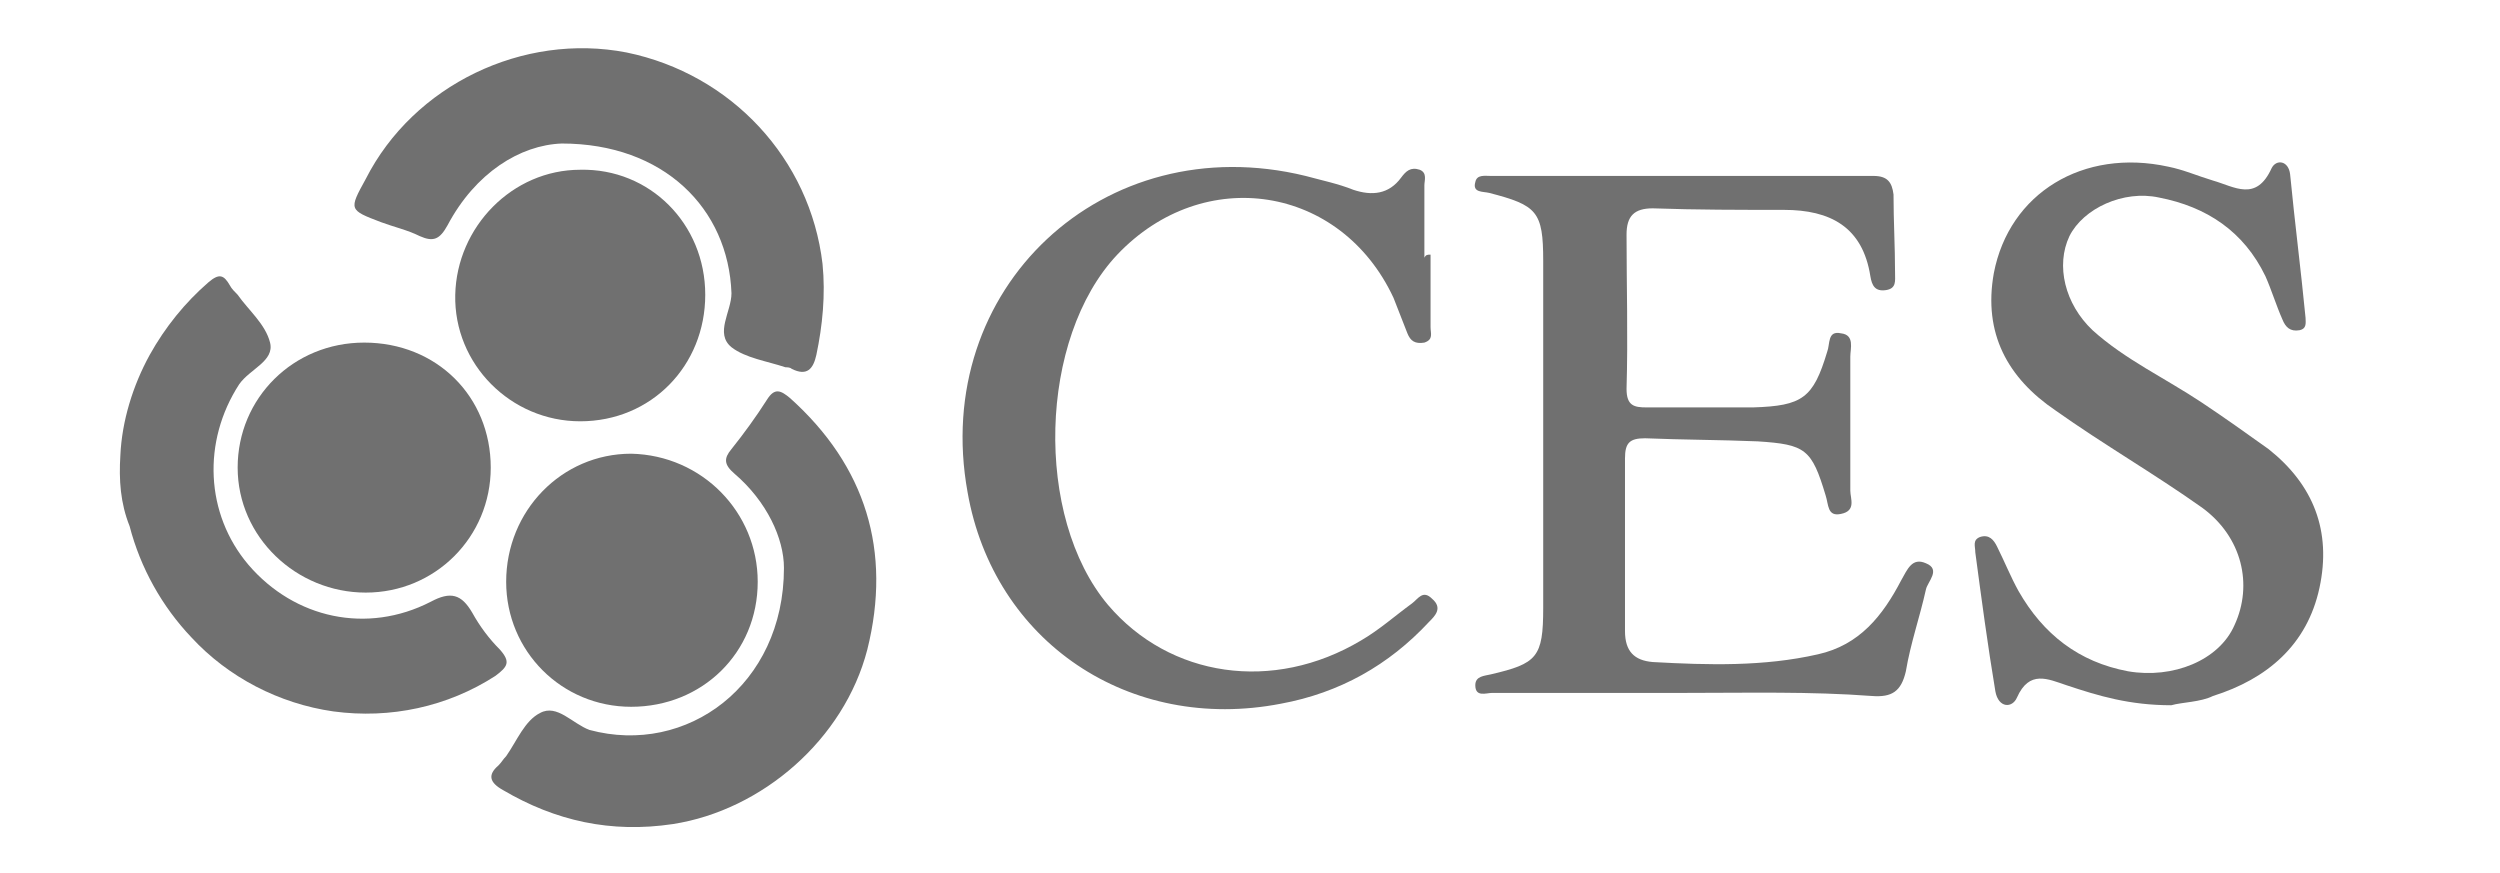
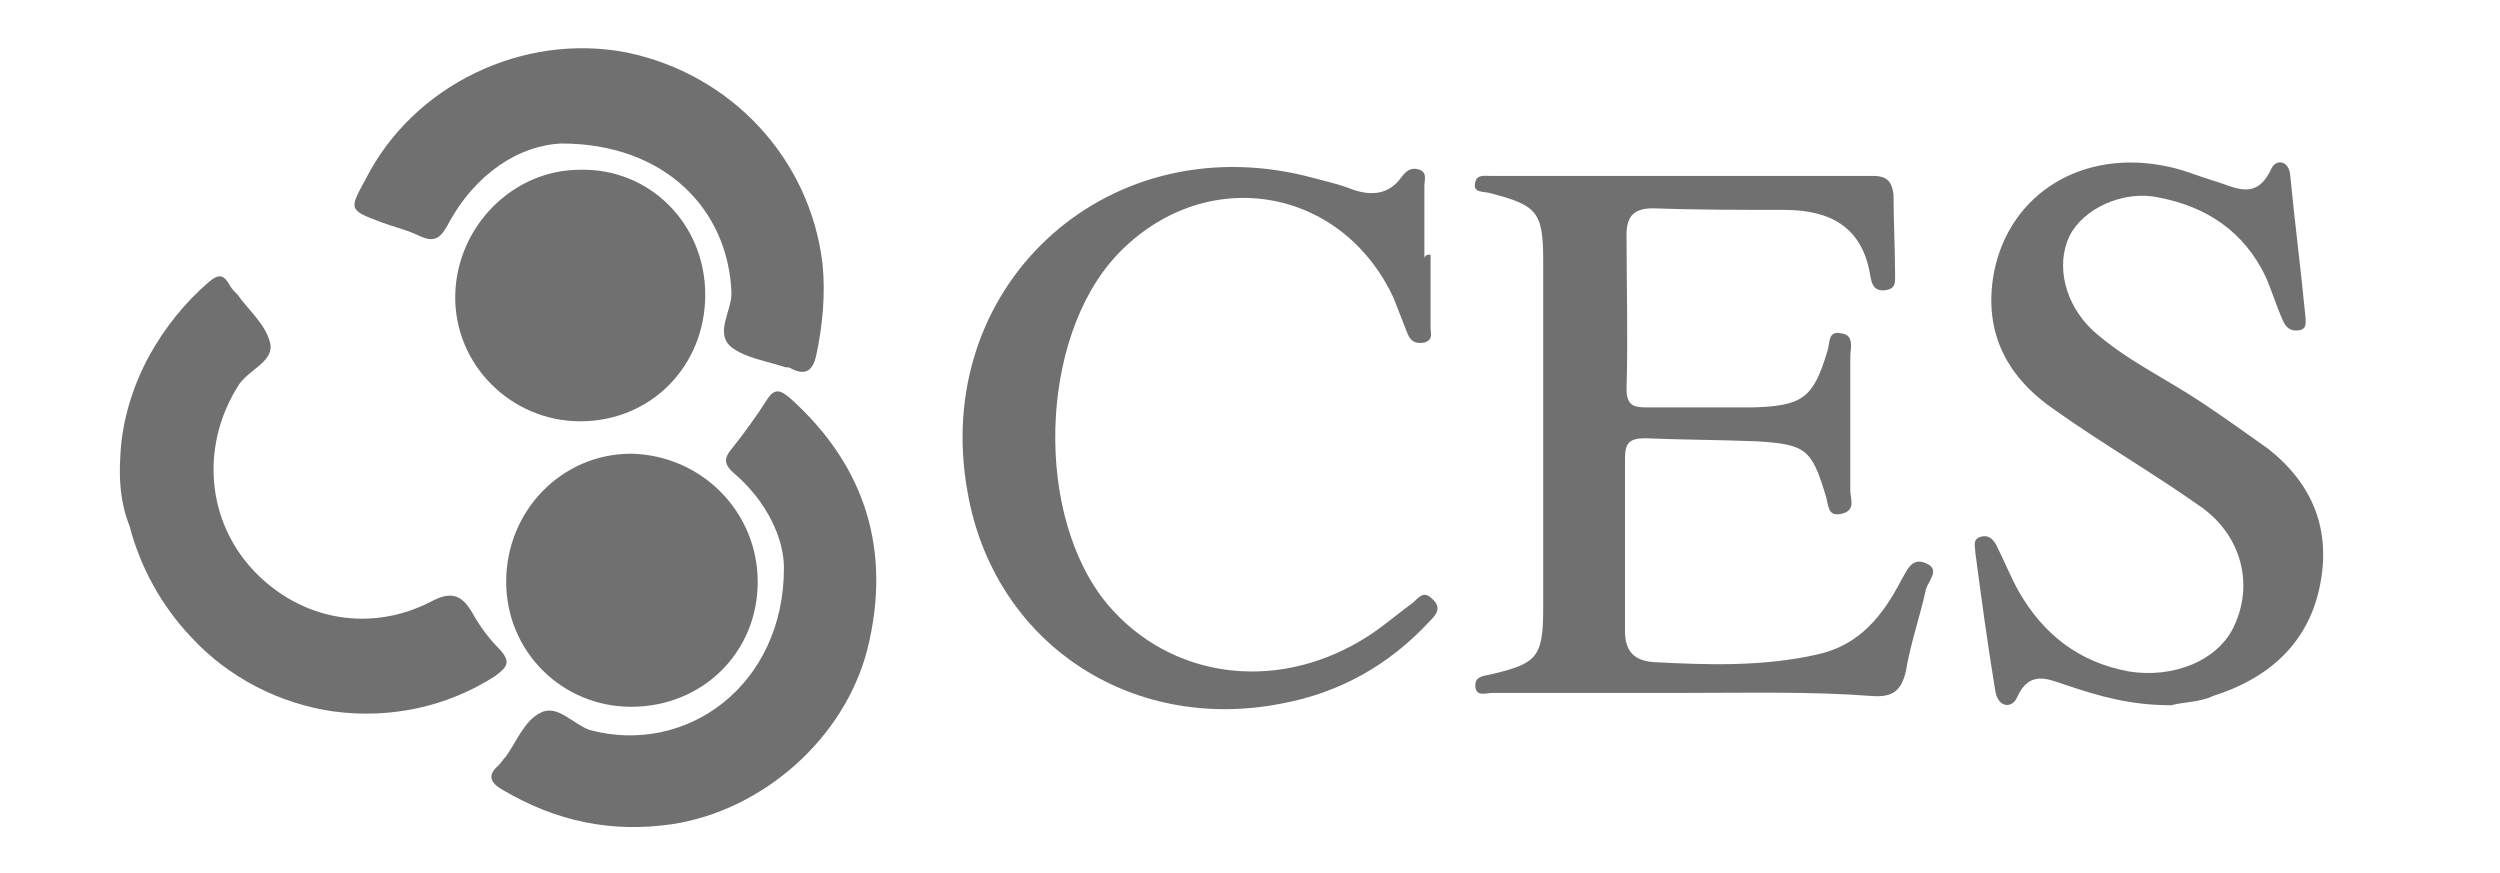
<svg xmlns="http://www.w3.org/2000/svg" version="1.1" id="Capa_1" x="0px" y="0px" viewBox="0 0 162 56.6" style="enable-background:new 0 0 162 56.6;" xml:space="preserve">
  <style type="text/css">
	.st0{fill:#707070;}
</style>
  <g>
    <path class="st0" d="M7.8,29.5C7.9,27.3,8.6,25,9.7,23c1-1.8,2.3-3.4,3.8-4.7c0.7-0.6,1-0.5,1.4,0.2c0.1,0.2,0.3,0.4,0.5,0.6   c0.7,1,1.8,1.9,2.1,3.1c0.3,1.2-1.3,1.7-2,2.7c-2.4,3.7-2.2,8.4,0.6,11.7c3,3.5,7.7,4.5,11.8,2.4c1.3-0.7,2-0.5,2.7,0.7   c0.5,0.9,1.1,1.7,1.8,2.4c0.7,0.8,0.5,1.1-0.3,1.7c-3.1,2-6.8,2.8-10.5,2.3c-3.5-0.5-6.8-2.2-9.2-4.8c-1.9-2-3.3-4.5-4-7.2   C7.8,32.6,7.7,31.1,7.8,29.5z" />
    <path class="st0" d="M50.8,36.8c0-1.9-1.1-4.3-3.2-6.1c-0.7-0.6-0.7-1-0.2-1.6c0.8-1,1.6-2.1,2.3-3.2c0.5-0.8,0.9-0.6,1.5-0.1   c4.9,4.4,6.6,9.9,5,16.3c-1.5,5.8-6.8,10.4-12.6,11.3c-4,0.6-7.6-0.2-11-2.2c-0.9-0.5-1-1-0.3-1.6c0.2-0.2,0.3-0.4,0.5-0.6   c0.7-1,1.2-2.3,2.2-2.8c1.1-0.6,2.1,0.7,3.2,1.1C44.5,49,50.8,44.4,50.8,36.8z" />
    <path class="st0" d="M36.4,9.3c-2.7,0.1-5.6,1.9-7.4,5.3c-0.5,0.9-0.9,1.1-1.8,0.7c-0.8-0.4-1.7-0.6-2.5-0.9   c-2.1-0.8-2.1-0.8-1-2.8c3.1-6.1,10.2-9.5,16.9-8.2c6.8,1.4,11.9,6.9,12.7,13.7c0.2,2,0,4-0.4,5.9c-0.2,0.9-0.6,1.4-1.6,0.9   c-0.1-0.1-0.3-0.1-0.4-0.1c-1.2-0.4-2.6-0.6-3.5-1.3c-1.1-0.9,0-2.3,0-3.5C47.2,13.5,43,9.3,36.4,9.3z" />
    <path class="st0" d="M109.3,44.9c-4.2,0-8.4,0-12.6,0c-0.4,0-1.1,0.3-1.1-0.5c0-0.6,0.6-0.6,1-0.7c3-0.7,3.4-1.1,3.4-4.3   c0-7.5,0-15,0-22.5c0-3.2-0.4-3.6-3.5-4.4c-0.4-0.1-1.1,0-0.9-0.7c0.1-0.5,0.6-0.4,1-0.4c8.3,0,16.5,0,24.8,0   c0.9,0,1.2,0.4,1.3,1.2c0,1.7,0.1,3.4,0.1,5.1c0,0.5,0.1,1-0.6,1.1c-0.7,0.1-0.9-0.3-1-0.9c-0.5-3.2-2.6-4.3-5.6-4.3   c-2.8,0-5.7,0-8.5-0.1c-1.2,0-1.7,0.5-1.7,1.7c0,3.3,0.1,6.6,0,10c0,1.1,0.5,1.2,1.3,1.2c2.3,0,4.6,0,6.9,0   c3.2-0.1,3.9-0.6,4.8-3.6c0.2-0.5,0-1.4,0.9-1.2c0.9,0.1,0.6,1,0.6,1.5c0,2.9,0,5.8,0,8.7c0,0.5,0.4,1.3-0.6,1.5   c-0.9,0.2-0.8-0.6-1-1.2c-0.9-3-1.3-3.3-4.4-3.5c-2.4-0.1-4.9-0.1-7.3-0.2c-1,0-1.3,0.3-1.3,1.3c0,3.7,0,7.4,0,11.2   c0,1.3,0.6,1.9,1.8,2c3.6,0.2,7.2,0.3,10.7-0.5c2.7-0.6,4.2-2.5,5.4-4.8c0.4-0.7,0.7-1.5,1.6-1.1c1,0.4,0.1,1.2,0,1.7   c-0.4,1.8-1,3.5-1.3,5.3c-0.3,1.3-0.9,1.7-2.2,1.6C117.3,44.8,113.3,44.9,109.3,44.9z" />
-     <path class="st0" d="M31.8,30.3c0,4.5-3.6,8.1-8.1,8.1c-4.5,0-8.3-3.6-8.3-8.1c0-4.5,3.6-8.1,8.2-8.1   C28.3,22.2,31.8,25.7,31.8,30.3z" />
    <path class="st0" d="M49.1,37.7c0,4.6-3.6,8.1-8.2,8.1c-4.5,0-8.1-3.6-8.1-8.1c0-4.6,3.6-8.3,8.1-8.3   C45.5,29.5,49.1,33.2,49.1,37.7z" />
    <path class="st0" d="M45.7,19.1c0,4.6-3.5,8.2-8.1,8.2c-4.5,0-8.2-3.7-8.1-8.2c0.1-4.4,3.7-8.1,8.1-8.1   C42.1,10.9,45.7,14.5,45.7,19.1z" />
    <path class="st0" d="M140.7,45.7c-2.7,0-4.7-0.6-6.8-1.3c-1.2-0.4-2.4-1-3.2,0.8c-0.3,0.7-1.2,0.7-1.4-0.4c-0.5-3-0.9-6-1.3-9   c0-0.4-0.2-0.8,0.3-1c0.6-0.2,0.9,0.2,1.1,0.6c0.5,1,0.9,2,1.4,2.9c1.6,2.8,3.9,4.6,7.1,5.2c2.9,0.5,5.9-0.7,6.9-3   c1.2-2.6,0.5-5.7-2.1-7.6c-3.1-2.2-6.4-4.1-9.5-6.3c-3.1-2.1-4.7-5-4-8.9c1-5.2,5.8-8.1,11.3-6.9c1,0.2,1.9,0.6,2.9,0.9   c1.4,0.4,2.8,1.4,3.8-0.8c0.3-0.6,1.1-0.5,1.2,0.4c0.3,3.1,0.7,6.2,1,9.3c0,0.3,0.1,0.7-0.4,0.8c-0.6,0.1-0.9-0.2-1.1-0.7   c-0.4-0.9-0.7-1.9-1.1-2.8c-1.4-2.9-3.8-4.5-6.9-5.1c-2.3-0.5-4.9,0.7-5.8,2.5c-0.9,1.9-0.3,4.4,1.5,6.1c2.1,1.9,4.7,3.1,7.1,4.7   c1.5,1,2.9,2,4.3,3c2.9,2.3,4.1,5.3,3.3,9c-0.8,3.7-3.4,5.9-6.9,7C142.6,45.5,141.4,45.5,140.7,45.7z" />
    <path class="st0" d="M92.7,16.5c0,1.6,0,3.1,0,4.7c0,0.4,0.2,0.8-0.4,1c-0.6,0.1-0.9-0.1-1.1-0.6c-0.3-0.8-0.6-1.5-0.9-2.3   c-3.4-7.3-12.3-8.7-17.9-2.8c-5.1,5.4-5.4,17-0.6,22.7c4,4.7,10.7,5.7,16.4,2.3c1.2-0.7,2.2-1.6,3.3-2.4c0.4-0.3,0.7-0.9,1.3-0.3   c0.7,0.6,0.2,1.1-0.2,1.5c-2.6,2.8-5.8,4.6-9.6,5.3c-9.8,1.9-18.6-4-20.3-13.7c-2.4-13.2,8.8-23.7,21.9-20.5   c1.1,0.3,2.1,0.5,3.1,0.9c1.2,0.4,2.3,0.3,3.1-0.8c0.3-0.4,0.6-0.7,1.2-0.5c0.5,0.2,0.3,0.7,0.3,1c0,1.6,0,3.1,0,4.7   C92.4,16.5,92.5,16.5,92.7,16.5z" />
  </g>
</svg>